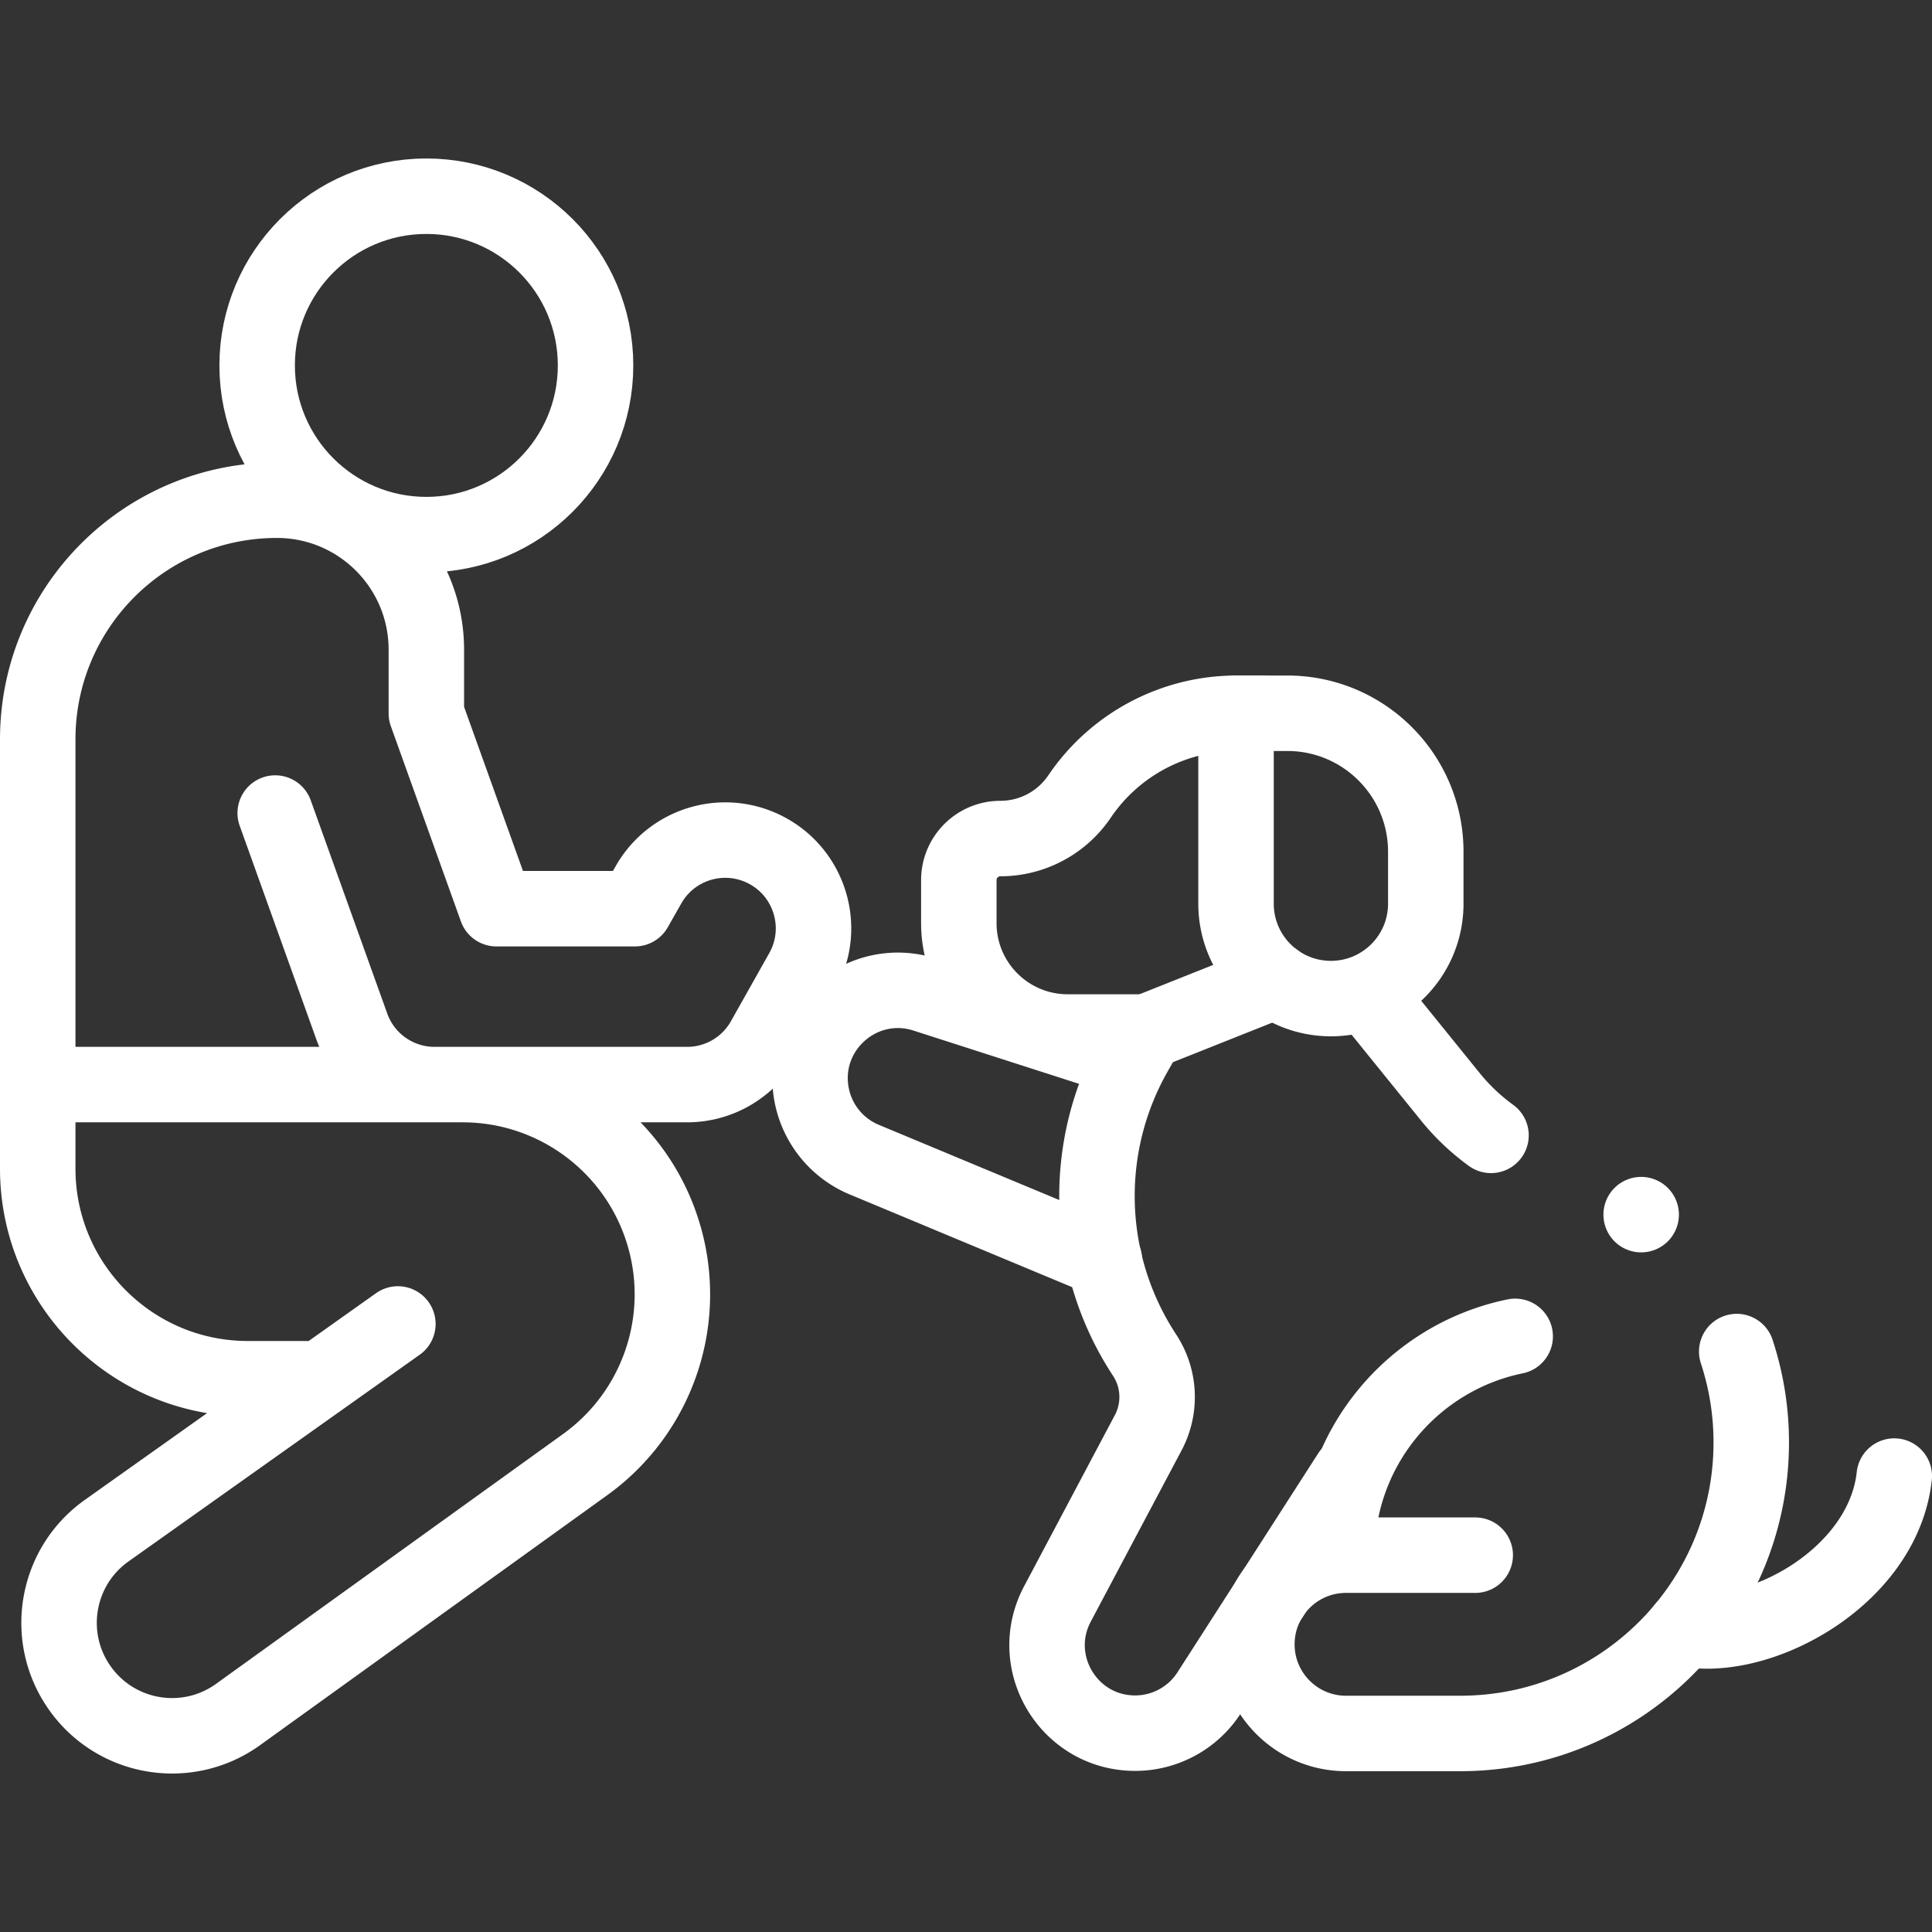
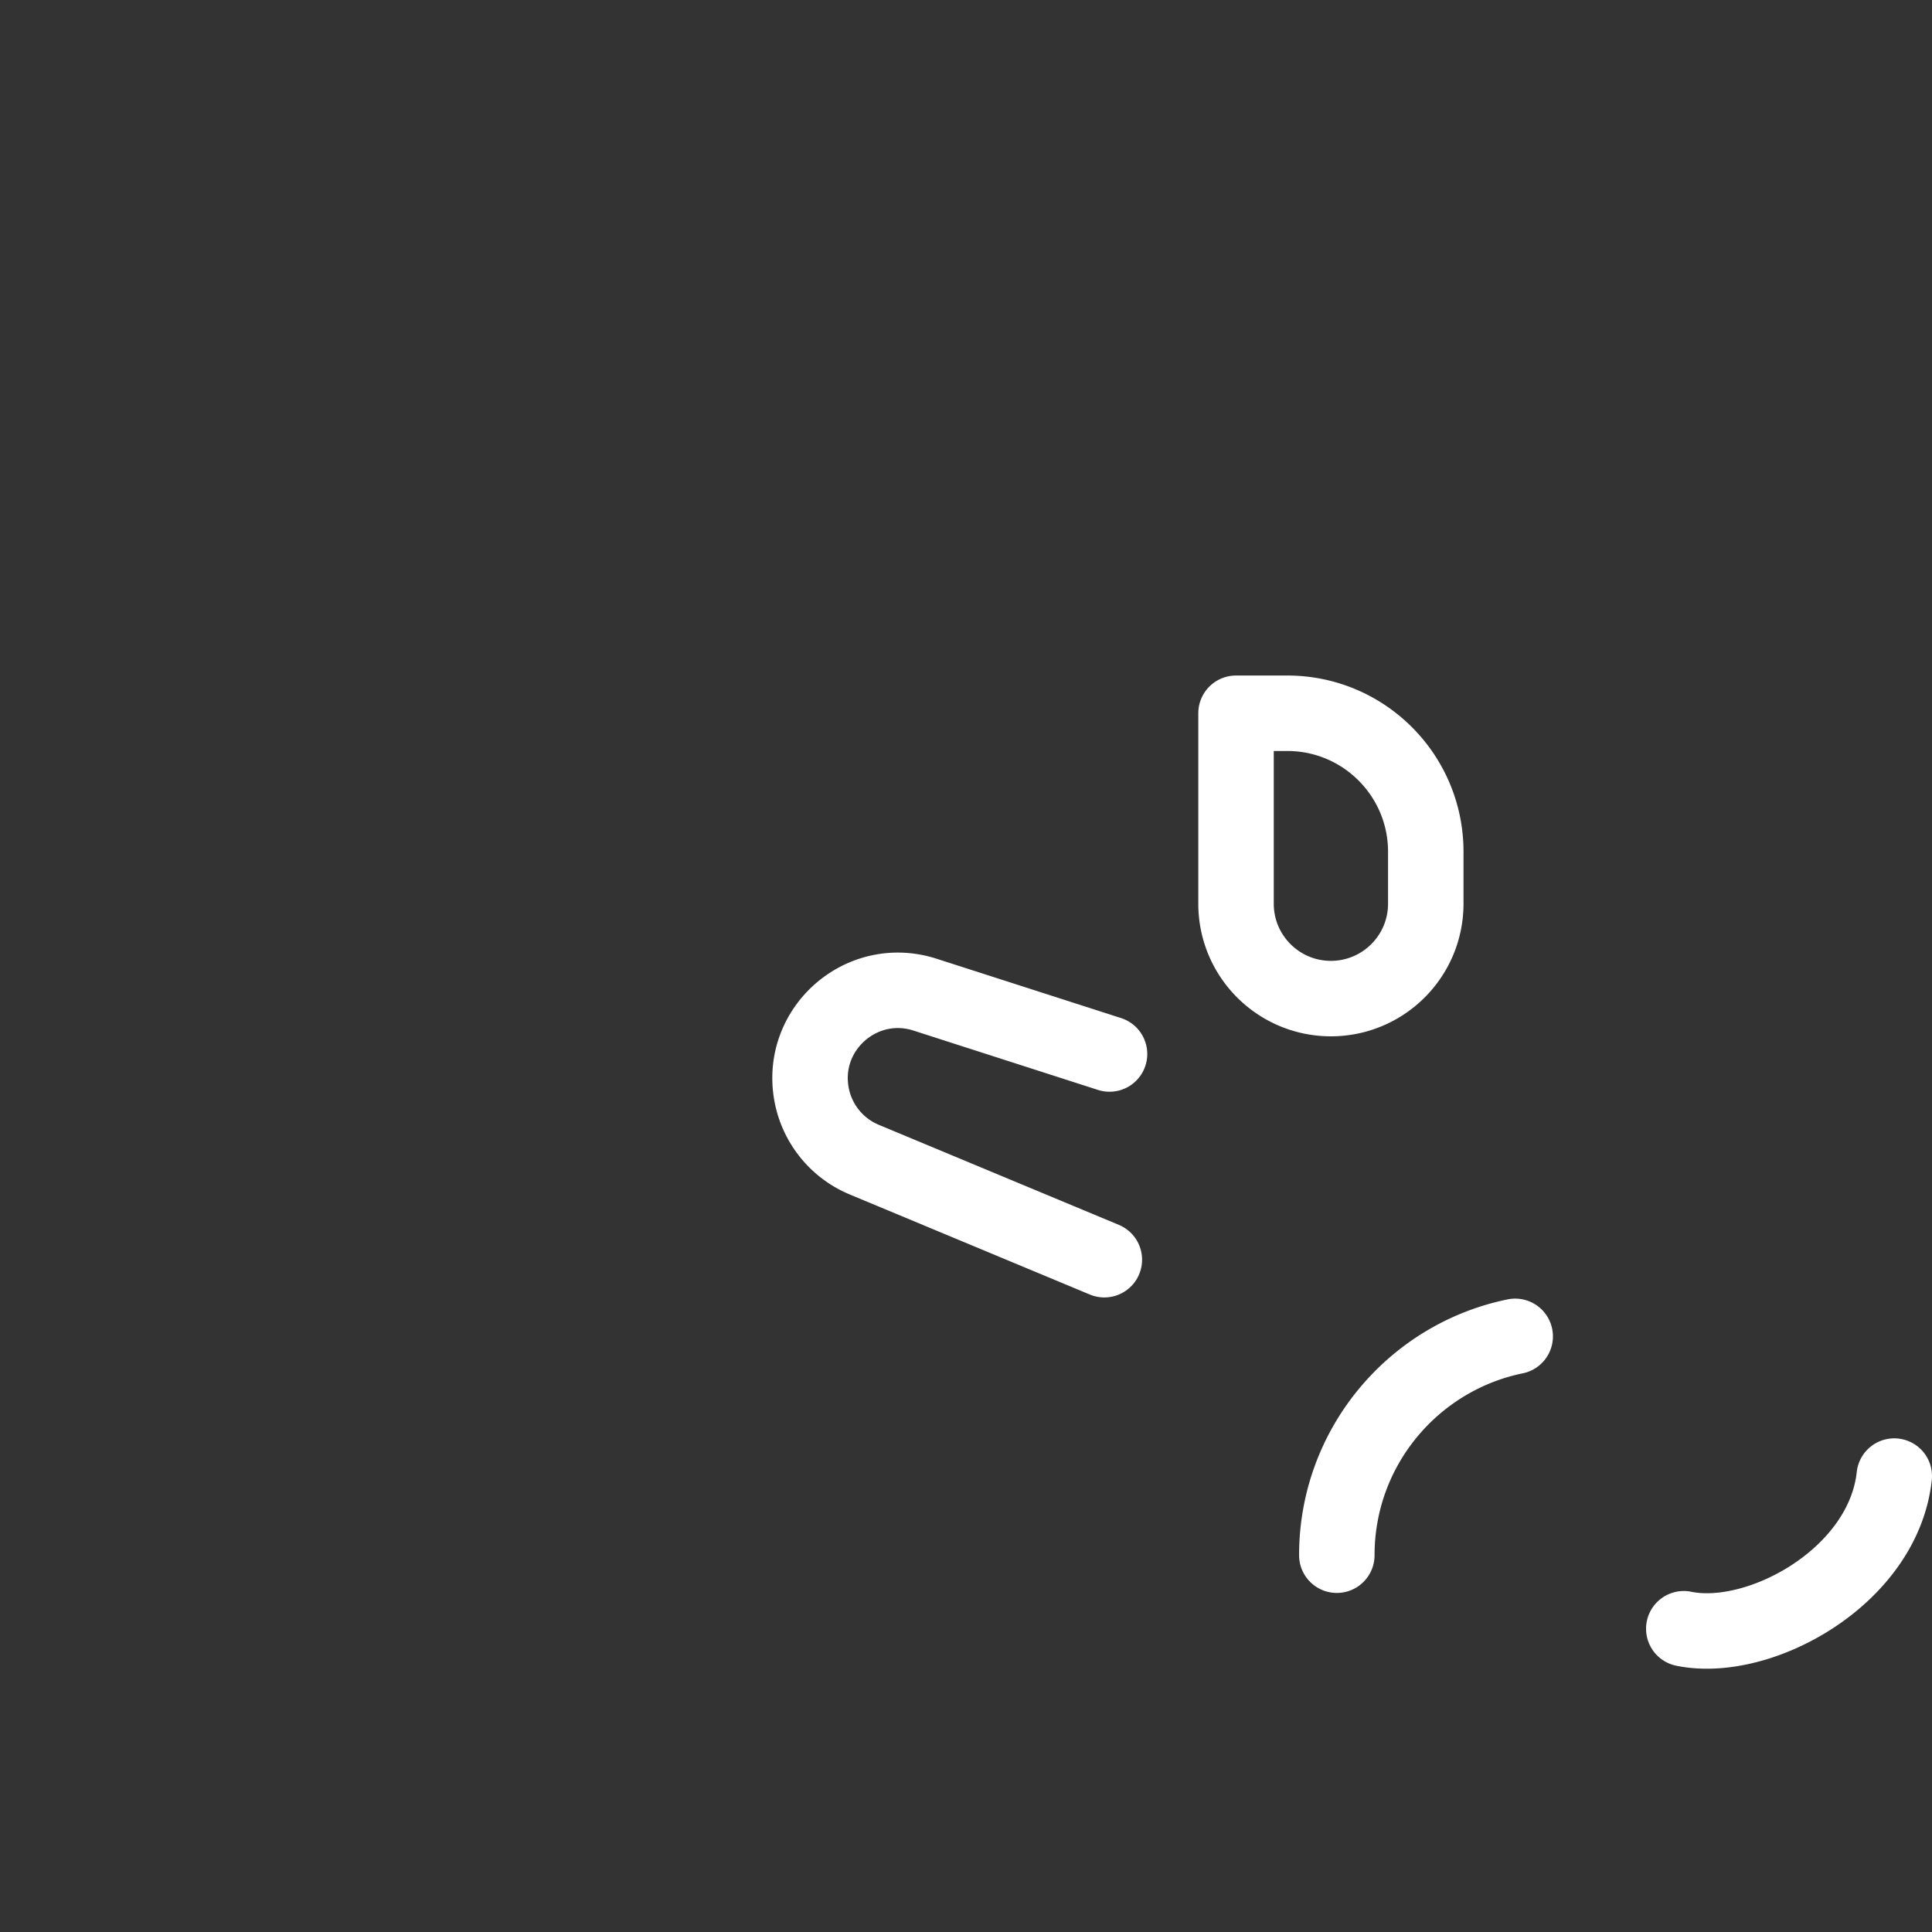
<svg xmlns="http://www.w3.org/2000/svg" version="1.1" x="0" y="0" viewBox="0 0 511.998 511.998" style="enable-background:new 0 0 512 512" xml:space="preserve">
  <rect x="0" y="0" width="511.998" height="511.998" fill="#333333" stroke="none" />
  <g>
-     <circle cx="112.987" cy="96.839" r="44.841" style="stroke-width:20;stroke-linecap:round;stroke-linejoin:round;stroke-miterlimit:10;" fill="none" stroke="#ffffff" stroke-width="20" stroke-linecap="round" stroke-linejoin="round" stroke-miterlimit="10" data-original="#000000" opacity="1" />
    <path d="m292.66 333.832-63.63-26.521a23.317 23.317 0 0 1-13.985-17.431h0c-3.085-17.306 13.362-31.673 30.096-26.289l48.893 15.728M446.221 431.631c20.036 4.129 52.888-13.787 55.777-40.457M352.703 264.633h0c-13.885 0-25.142-11.256-25.142-25.142v-50.47h13.588c20.266 0 36.696 16.429 36.696 36.696v13.774c0 13.886-11.257 25.142-25.142 25.142zM354.271 412.142c0-28.608 20.292-52.476 47.268-57.996" style="stroke-width:20;stroke-linecap:round;stroke-linejoin:round;stroke-miterlimit:10;" fill="none" stroke="#ffffff" stroke-width="20" stroke-linecap="round" stroke-linejoin="round" stroke-miterlimit="10" data-original="#000000" opacity="1" />
-     <path d="m357.718 390.606-37.275 57.989a23.318 23.318 0 0 1-19.615 10.709h0c-17.579 0-28.836-18.712-20.6-34.243l24.063-45.374a20.21 20.21 0 0 0-.967-20.571h0a76.753 76.753 0 0 1-2.534-80.189l3.1-5.435h-20.93c-15.939 0-28.861-12.921-28.861-28.861v-11.395c0-6.082 4.931-11.013 11.013-11.013h0a25.321 25.321 0 0 0 20.974-11.134h0a50.193 50.193 0 0 1 41.573-22.069h6.559" style="stroke-width:20;stroke-linecap:round;stroke-linejoin:round;stroke-miterlimit:10;" fill="none" stroke="#ffffff" stroke-width="20" stroke-linecap="round" stroke-linejoin="round" stroke-miterlimit="10" data-original="#000000" opacity="1" />
-     <path d="M460.249 358.175a77.034 77.034 0 0 1 3.85 24.08v0c0 42.597-34.531 77.128-77.128 77.128h-30.265c-13.047 0-23.624-10.577-23.624-23.624v0c0-13.047 10.577-23.624 23.624-23.624h34.241M362.015 263.051l22.334 27.6a56.86 56.86 0 0 0 10.78 10.233M84.154 365.376H65.691C34.934 365.376 10 340.442 10 309.685v-22.257h112.597c24.88 0 46.731 16.533 53.495 40.476h0c6.355 22.496-2.043 46.565-21.014 60.224l-91.983 66.228c-6.782 4.883-14.918 6.52-22.552 5.213a29.836 29.836 0 0 1-19.242-12.017c-9.662-13.42-6.616-32.132 6.804-41.794l77.335-54.895M72.934 215.465l20.284 56.526a23.308 23.308 0 0 0 21.939 15.436h66.941a23.31 23.31 0 0 0 20.464-12.15l10.012-17.784c6.573-11.675 2.013-26.473-9.99-32.425h0c-11.112-5.509-24.592-1.385-30.72 9.398l-3.604 6.342h-36.703l-18.57-51.751v-16.891c0-21.873-17.732-39.605-39.605-39.605h0C38.377 132.562 10 160.939 10 195.944v91.483h102.987M303.889 273.493l34.135-13.597M434.925 321.89h0" style="stroke-width:20;stroke-linecap:round;stroke-linejoin:round;stroke-miterlimit:10;" fill="none" stroke="#ffffff" stroke-width="20" stroke-linecap="round" stroke-linejoin="round" stroke-miterlimit="10" data-original="#000000" opacity="1" />
  </g>
</svg>